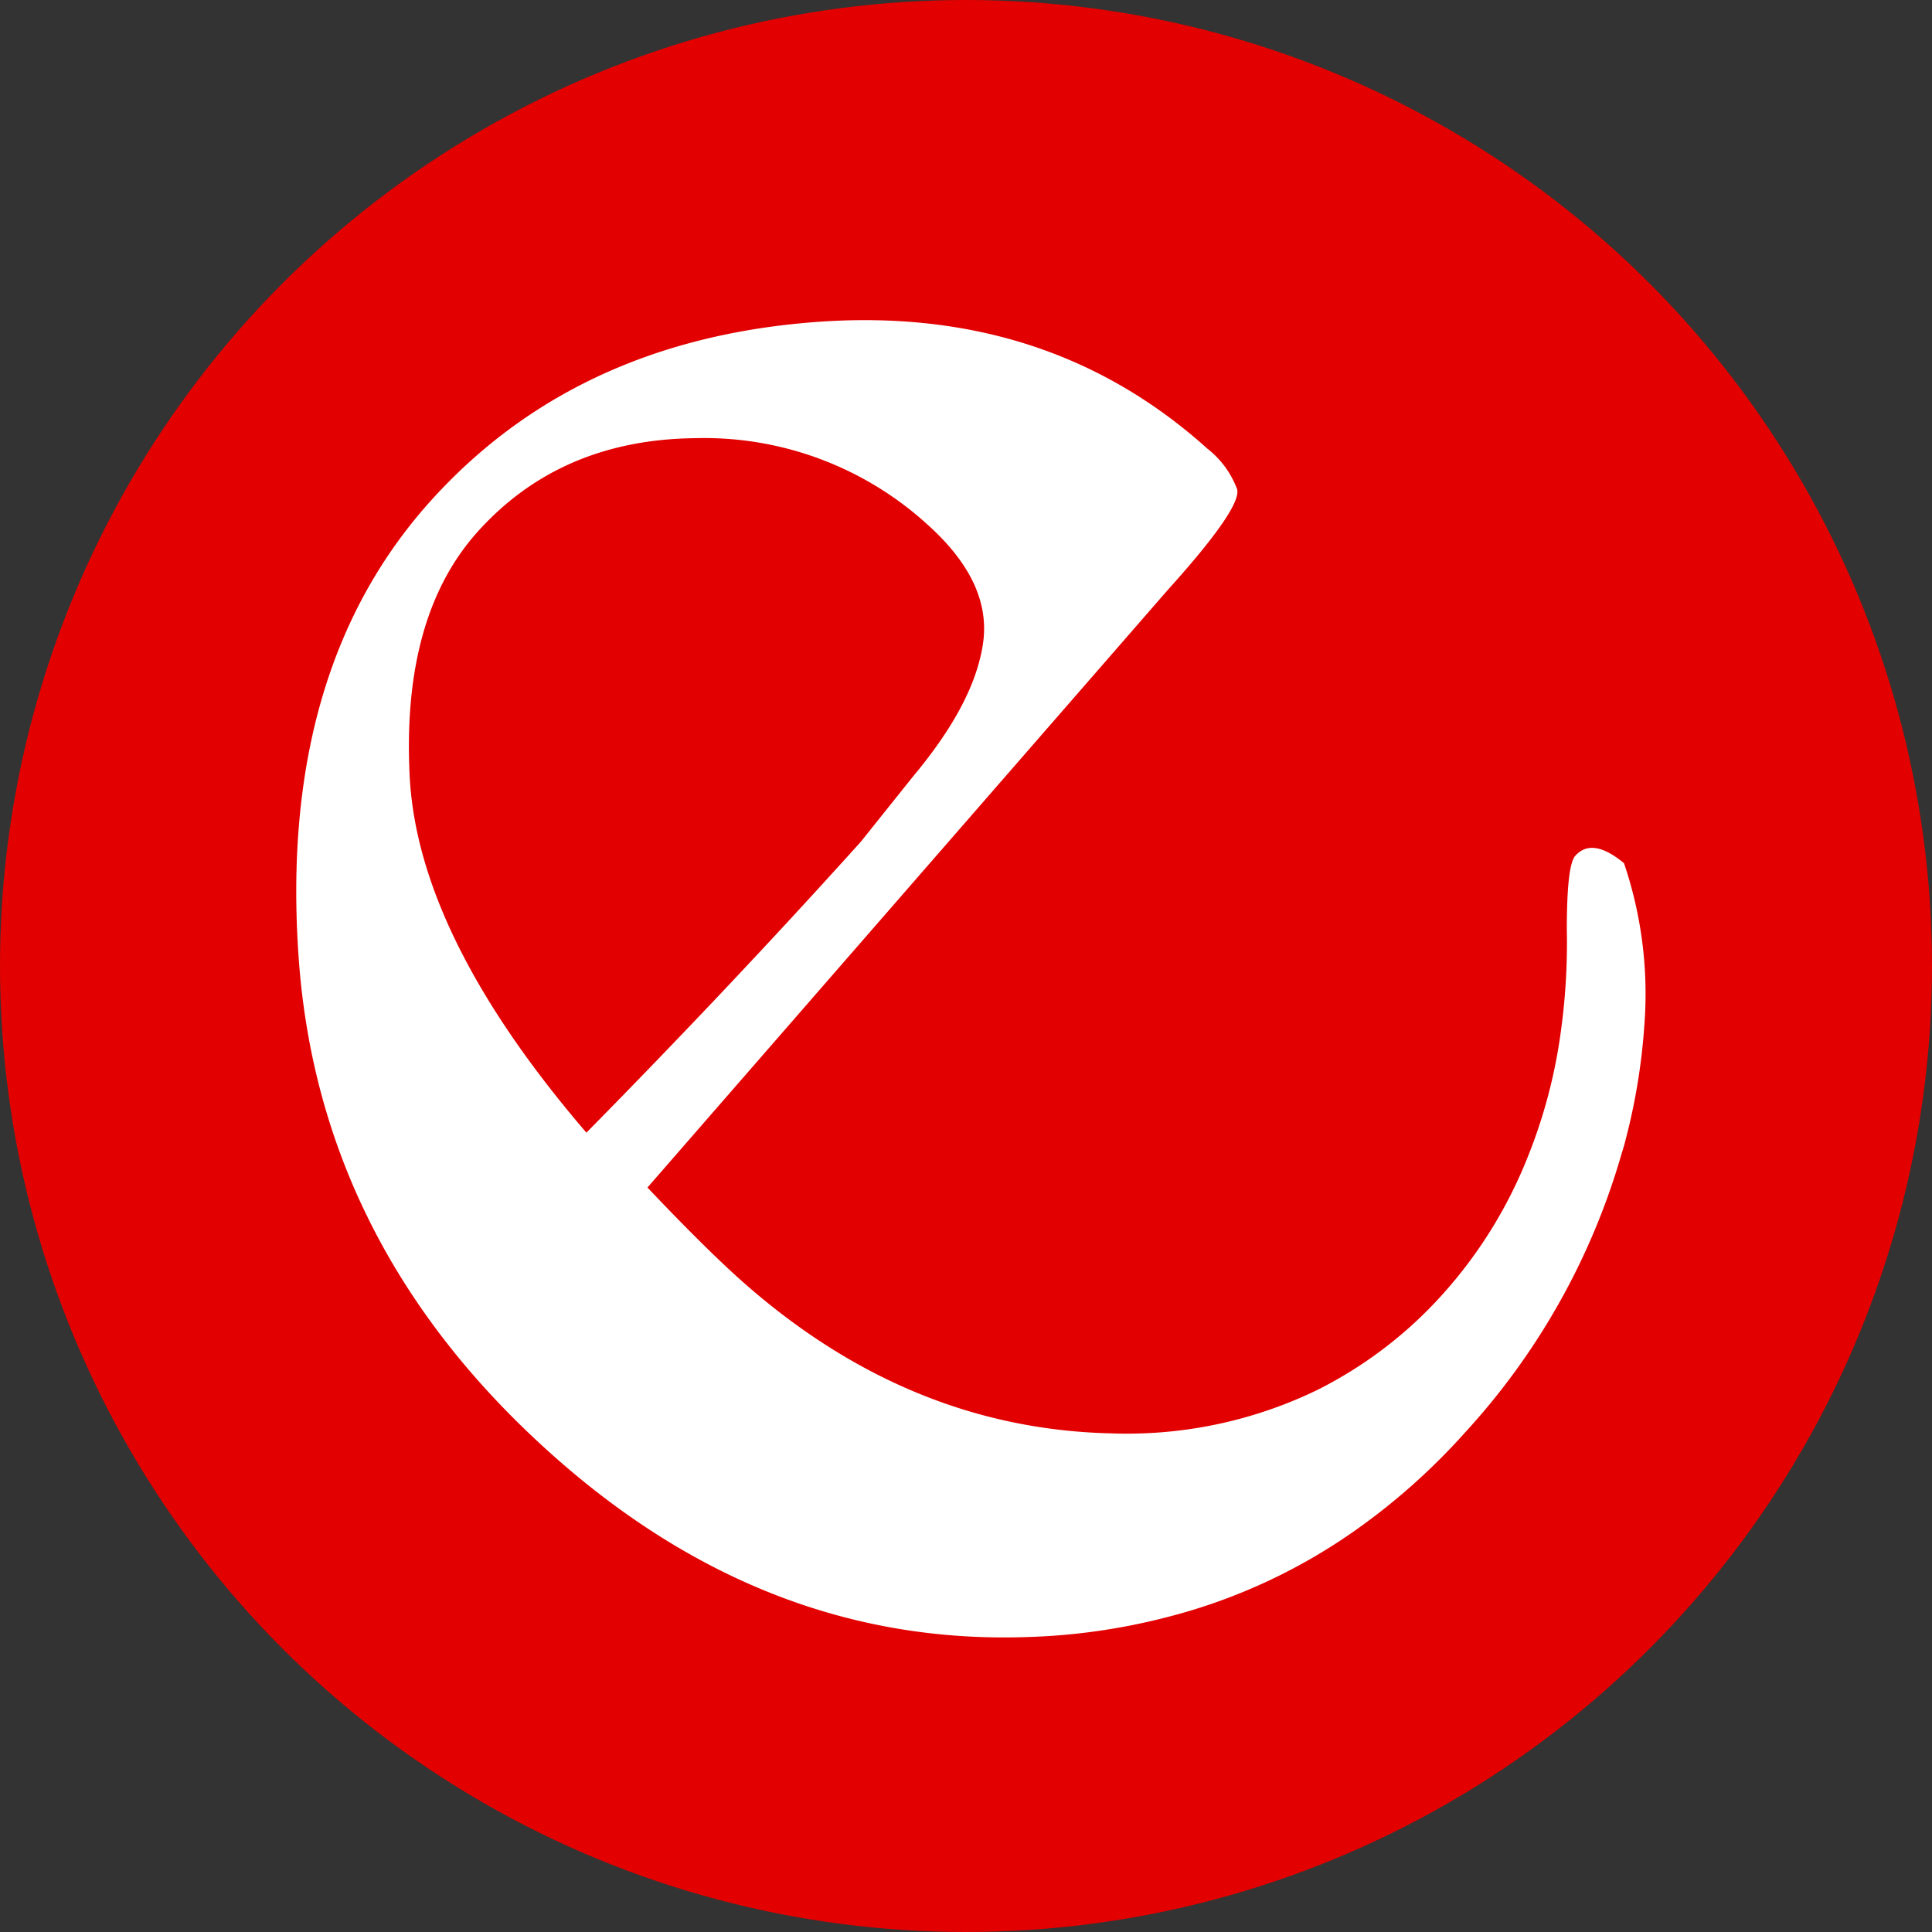
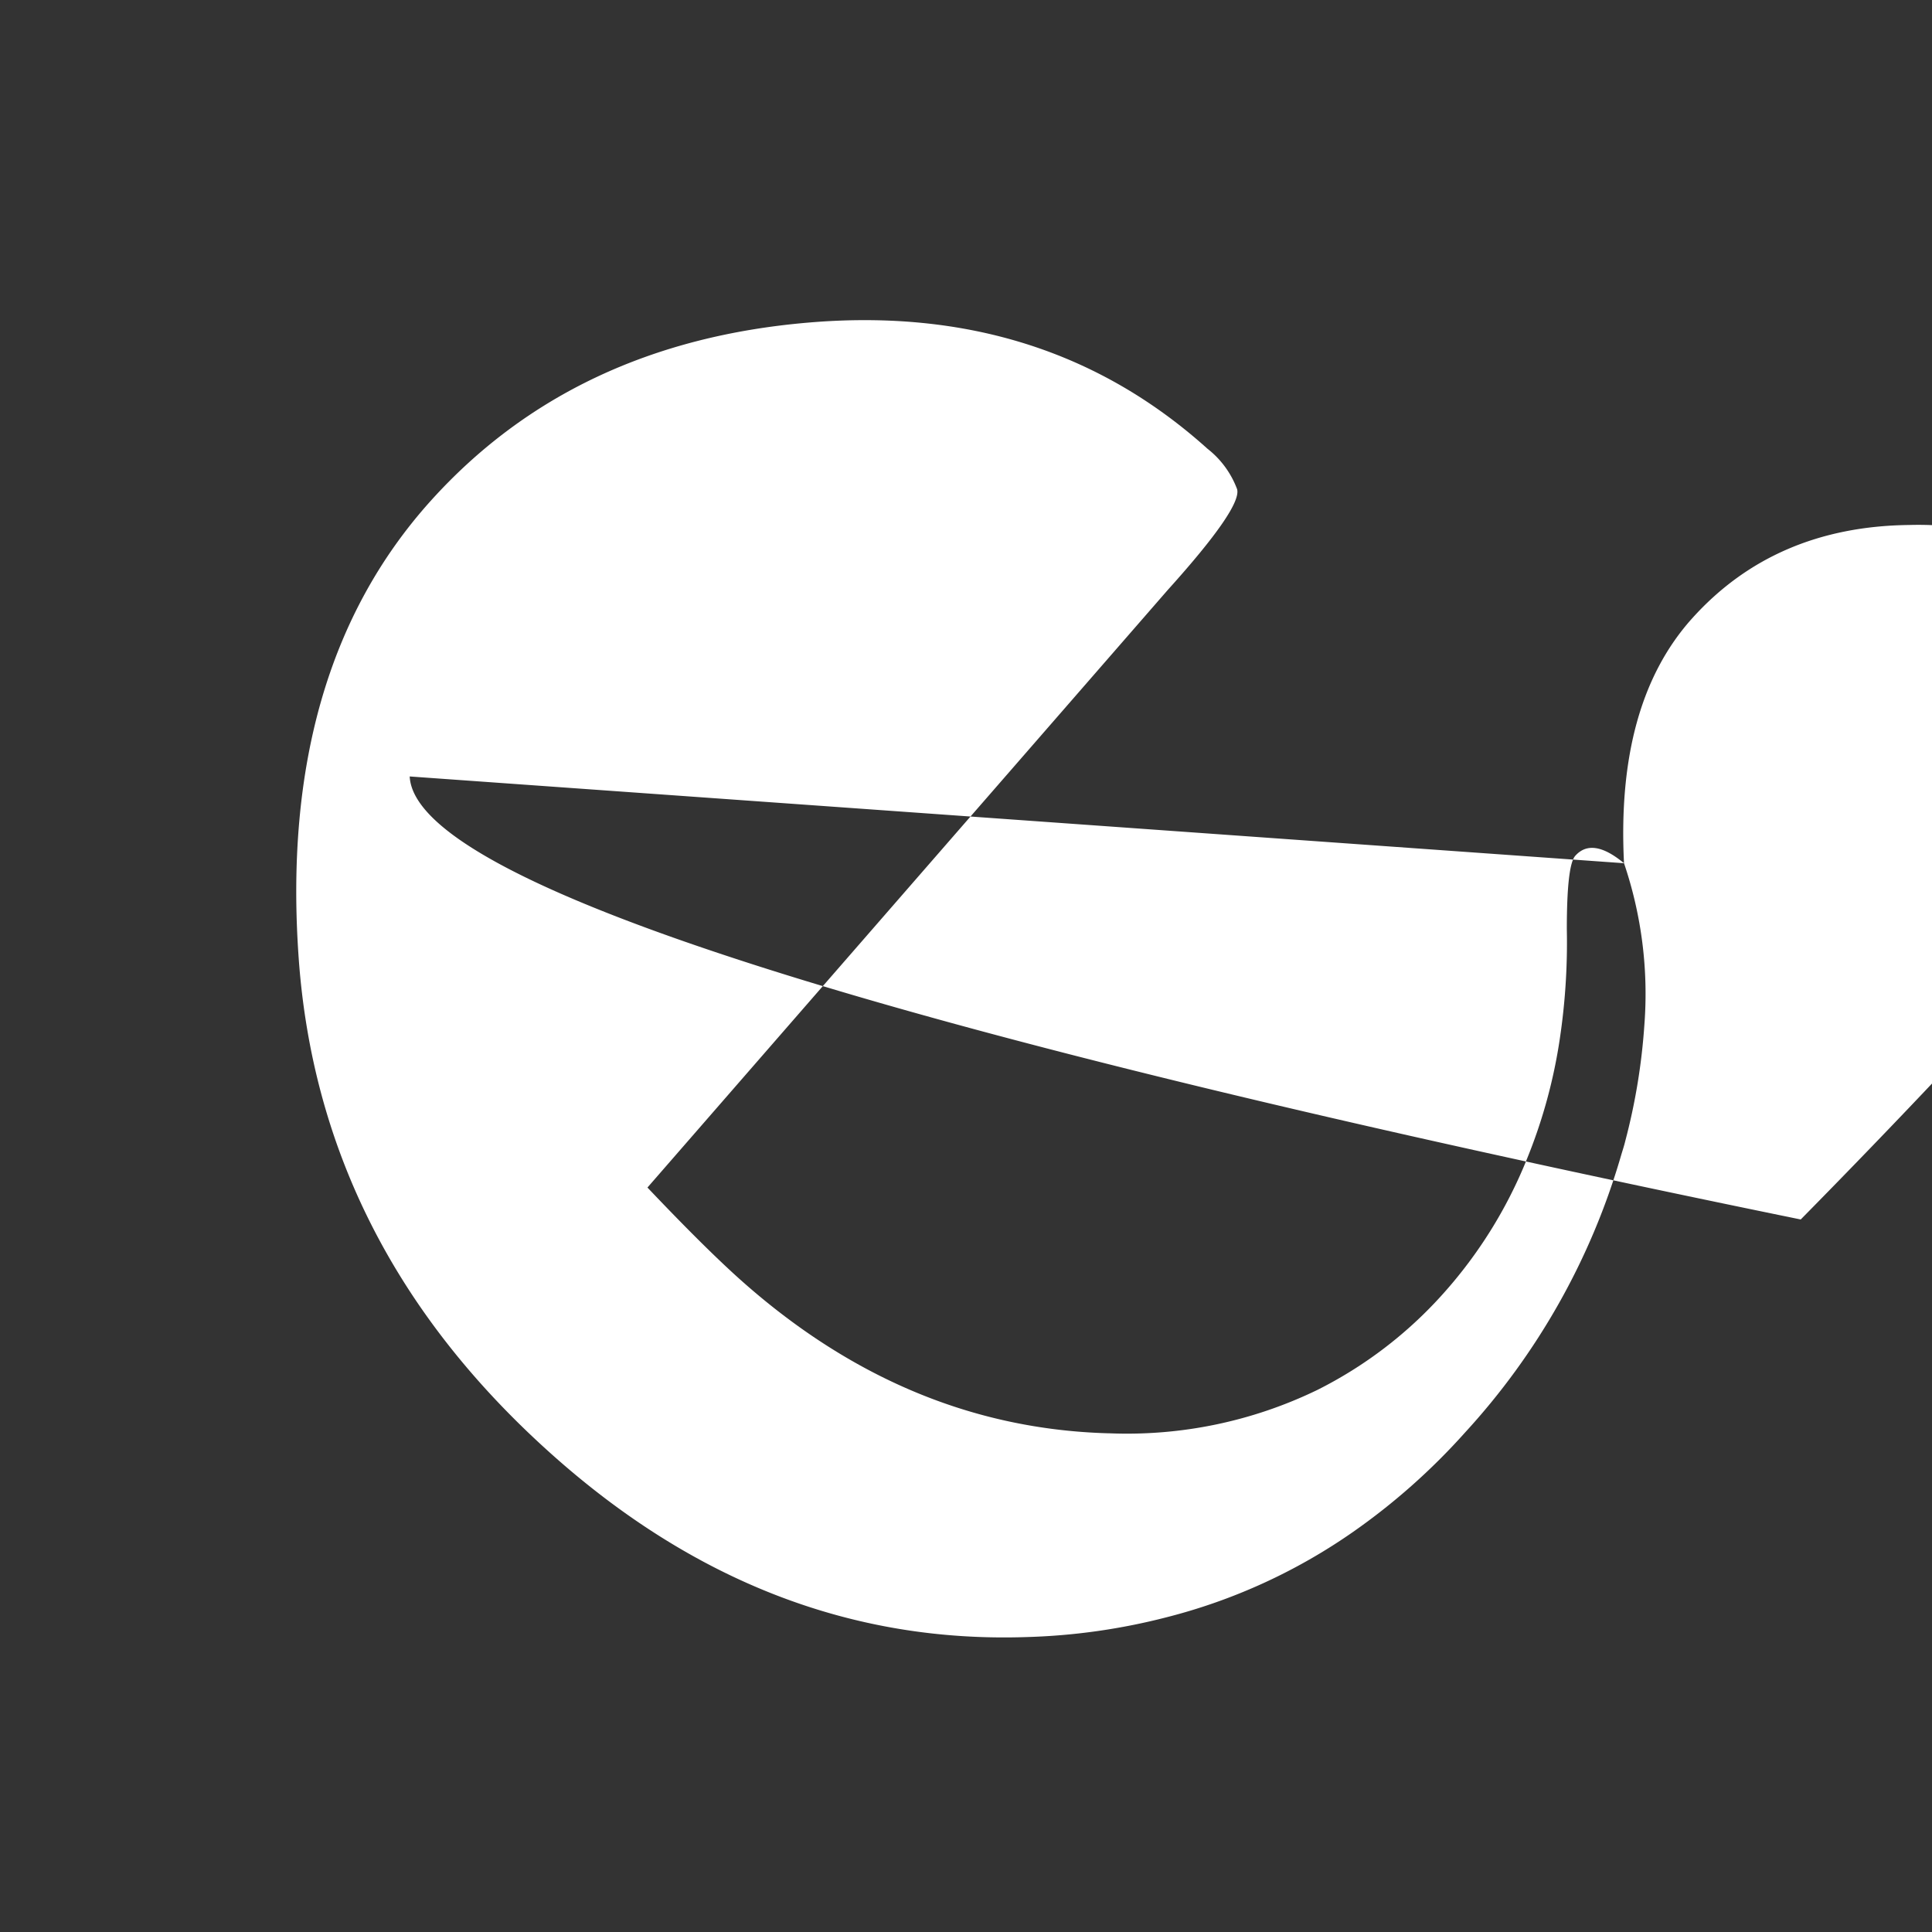
<svg xmlns="http://www.w3.org/2000/svg" width="150" height="150" viewBox="0 0 150 150">
  <rect x="0" y="0" width="150" height="150" fill="#333333" stroke="none" />
  <g id="eBooks-icon" transform="translate(-877.5 -1058)">
-     <circle id="Ellipse_5" data-name="Ellipse 5" cx="75" cy="75" r="75" transform="translate(877.5 1058)" fill="#e30000" />
-     <path id="e_1_" d="M341.247,286.436c-1.64-1.36-2.9-1.56-3.78-.58q-.66.72-.66,5.7a50.533,50.533,0,0,1-.54,8.48,40.579,40.579,0,0,1-2.58,9.42,35.5,35.5,0,0,1-6.48,10.4,32.816,32.816,0,0,1-9.78,7.48,33.868,33.868,0,0,1-16.16,3.36h-.08q-15.78-.45-28.7-12.06-2.73-2.46-7.06-7.02l40.4-46.4c3.84-4.26,5.64-6.88,5.38-7.82a7.148,7.148,0,0,0-2.3-3.14q-12.6-11.34-30.92-9.8-18.3,1.53-29.4,13.86-11.82,13.14-10.24,35.46t19.48,38.4q16.71,15.03,37.06,14.34a48.877,48.877,0,0,0,10.86-1.54,44.379,44.379,0,0,0,14.46-6.62,50.265,50.265,0,0,0,8.68-7.7,54.1,54.1,0,0,0,12.1-21.42c.12-.42.26-.82.36-1.24a47.9,47.9,0,0,0,1.48-9A31.572,31.572,0,0,0,341.247,286.436Zm-94.28-6.74q-.63-12.42,5.28-19,6.42-7.14,16.86-7.26a25.739,25.739,0,0,1,18.12,6.76q4.92,4.44,4.26,9.12c-.44,3.14-2.26,6.58-5.42,10.36l-4.08,5.1q-10.05,11.16-21.3,22.58Q247.607,292.116,246.967,279.7Z" transform="translate(662.341 838.584)" fill="#fff" />
+     <path id="e_1_" d="M341.247,286.436c-1.64-1.36-2.9-1.56-3.78-.58q-.66.72-.66,5.7a50.533,50.533,0,0,1-.54,8.48,40.579,40.579,0,0,1-2.58,9.42,35.5,35.5,0,0,1-6.48,10.4,32.816,32.816,0,0,1-9.78,7.48,33.868,33.868,0,0,1-16.16,3.36h-.08q-15.78-.45-28.7-12.06-2.73-2.46-7.06-7.02l40.4-46.4c3.84-4.26,5.64-6.88,5.38-7.82a7.148,7.148,0,0,0-2.3-3.14q-12.6-11.34-30.92-9.8-18.3,1.53-29.4,13.86-11.82,13.14-10.24,35.46t19.48,38.4q16.71,15.03,37.06,14.34a48.877,48.877,0,0,0,10.86-1.54,44.379,44.379,0,0,0,14.46-6.62,50.265,50.265,0,0,0,8.68-7.7,54.1,54.1,0,0,0,12.1-21.42c.12-.42.26-.82.36-1.24a47.9,47.9,0,0,0,1.48-9A31.572,31.572,0,0,0,341.247,286.436Zq-.63-12.42,5.28-19,6.42-7.14,16.86-7.26a25.739,25.739,0,0,1,18.12,6.76q4.92,4.44,4.26,9.12c-.44,3.14-2.26,6.58-5.42,10.36l-4.08,5.1q-10.05,11.16-21.3,22.58Q247.607,292.116,246.967,279.7Z" transform="translate(662.341 838.584)" fill="#fff" />
  </g>
</svg>